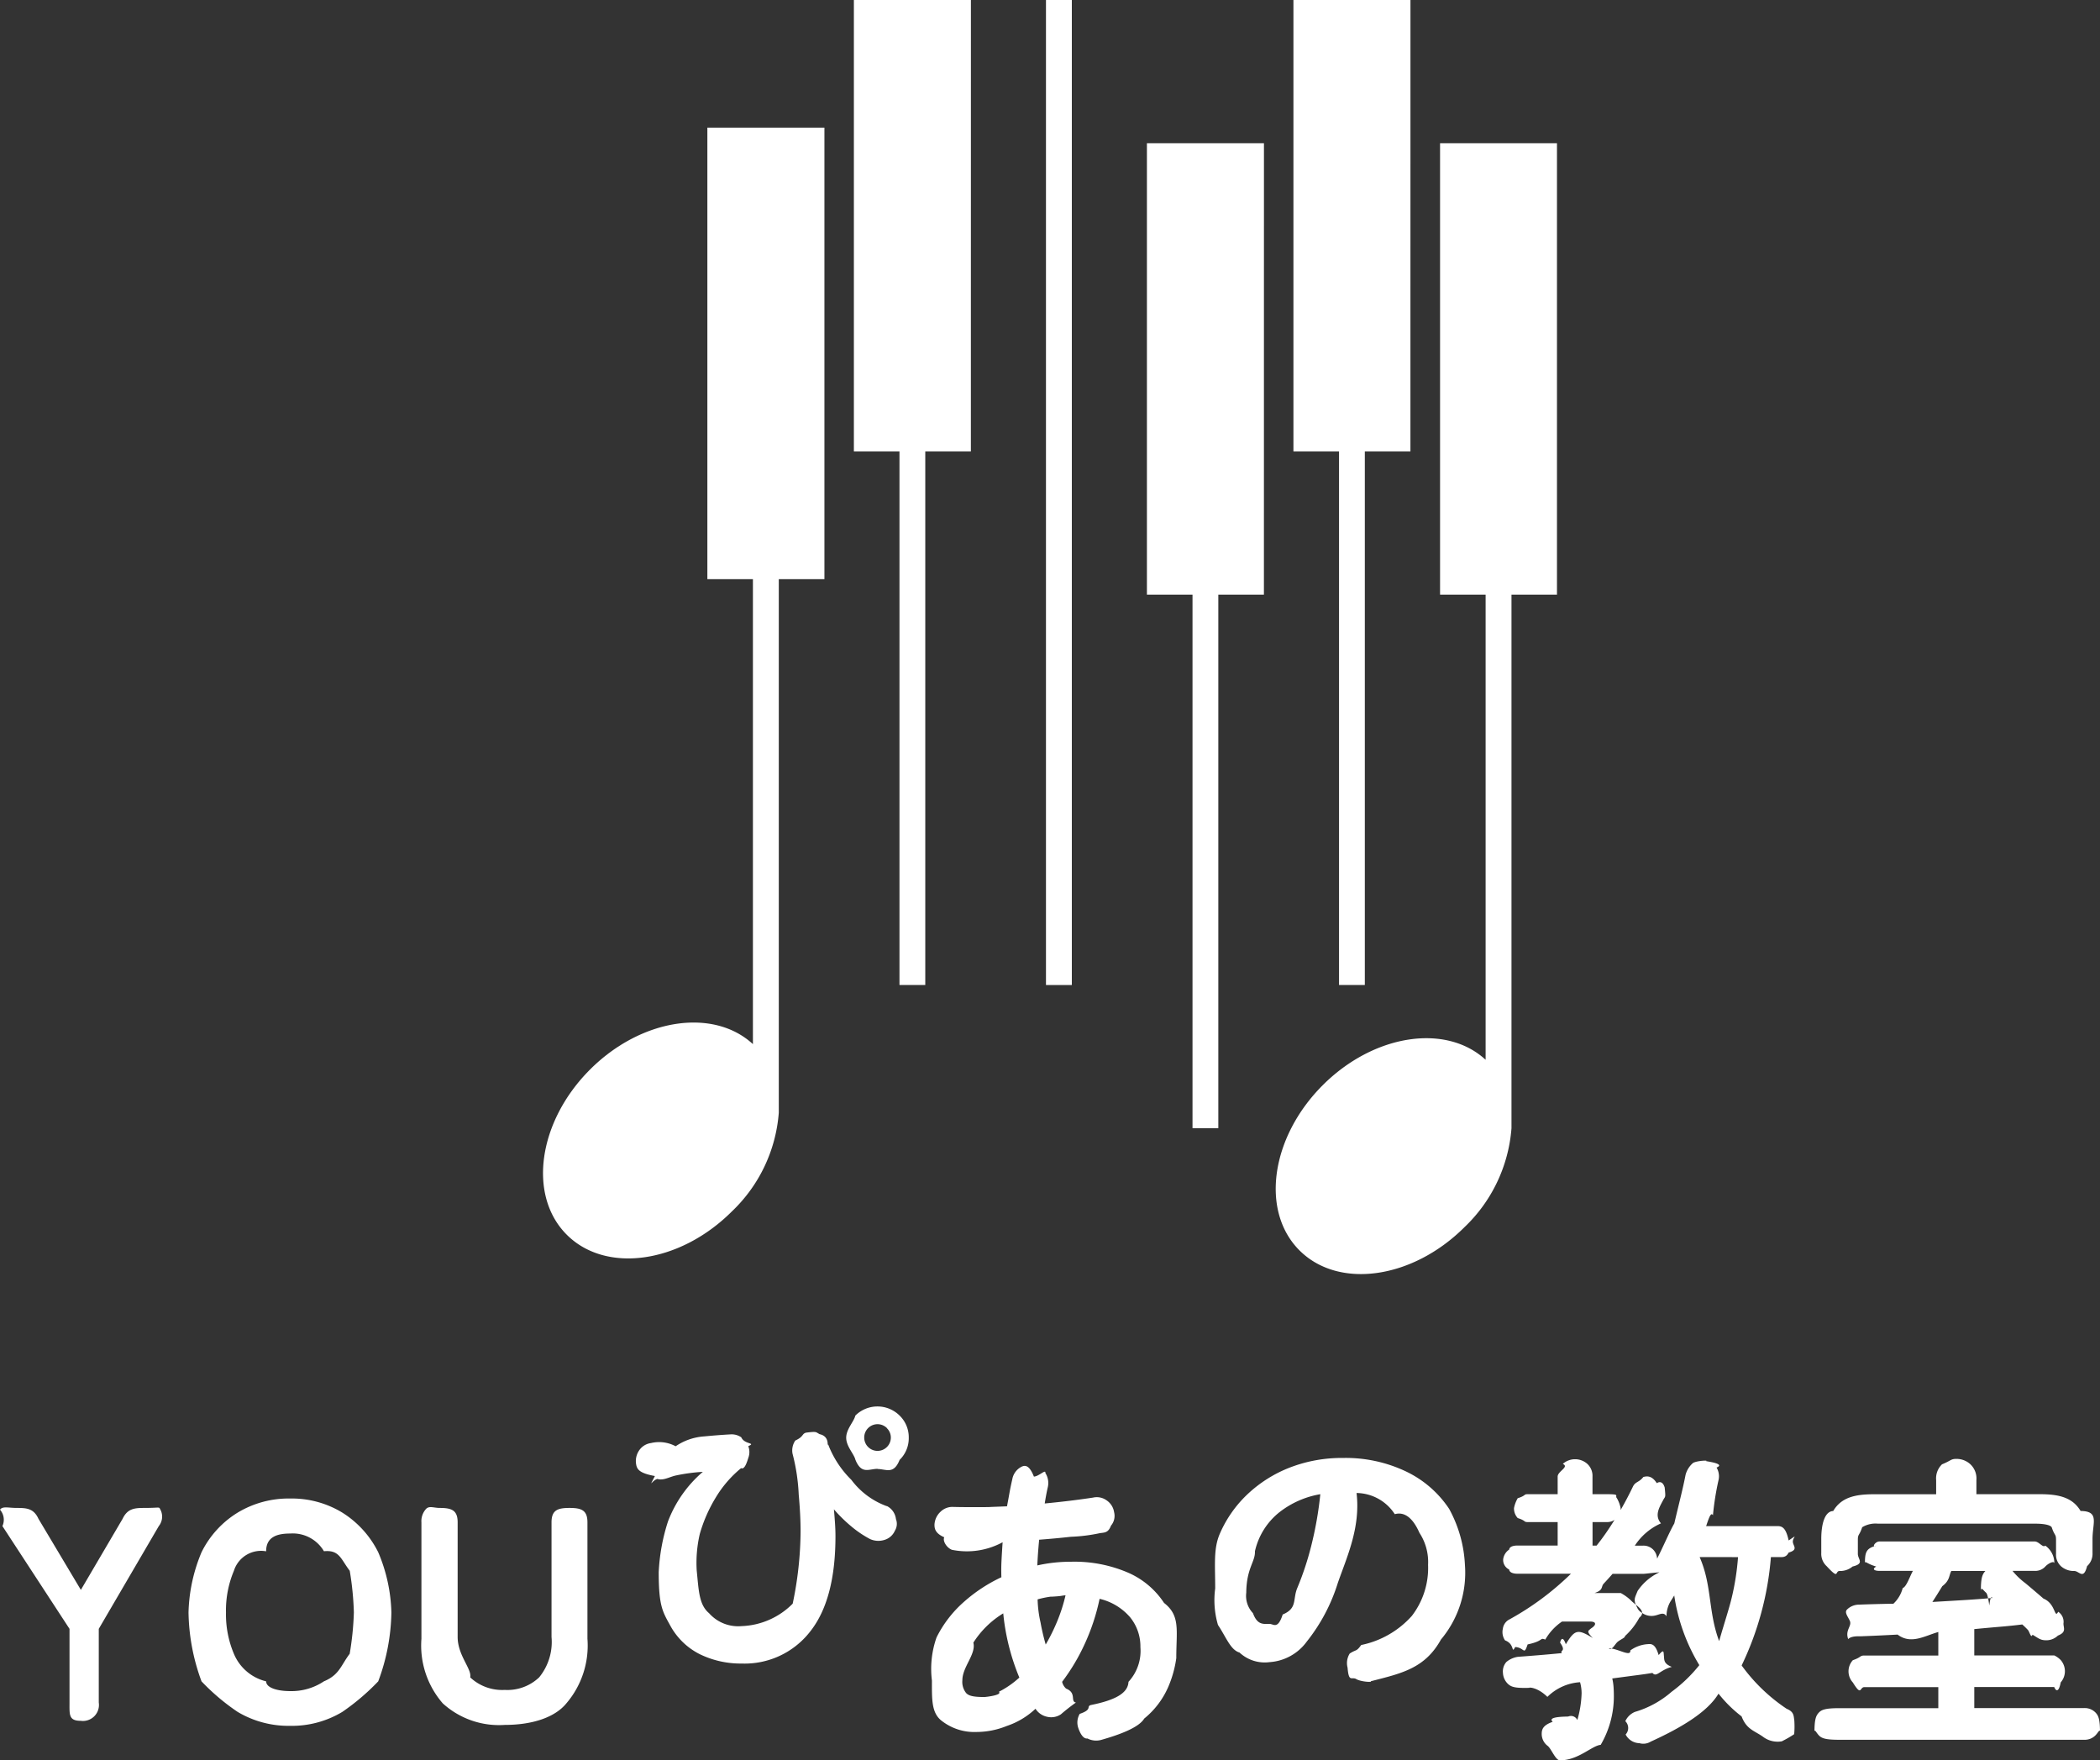
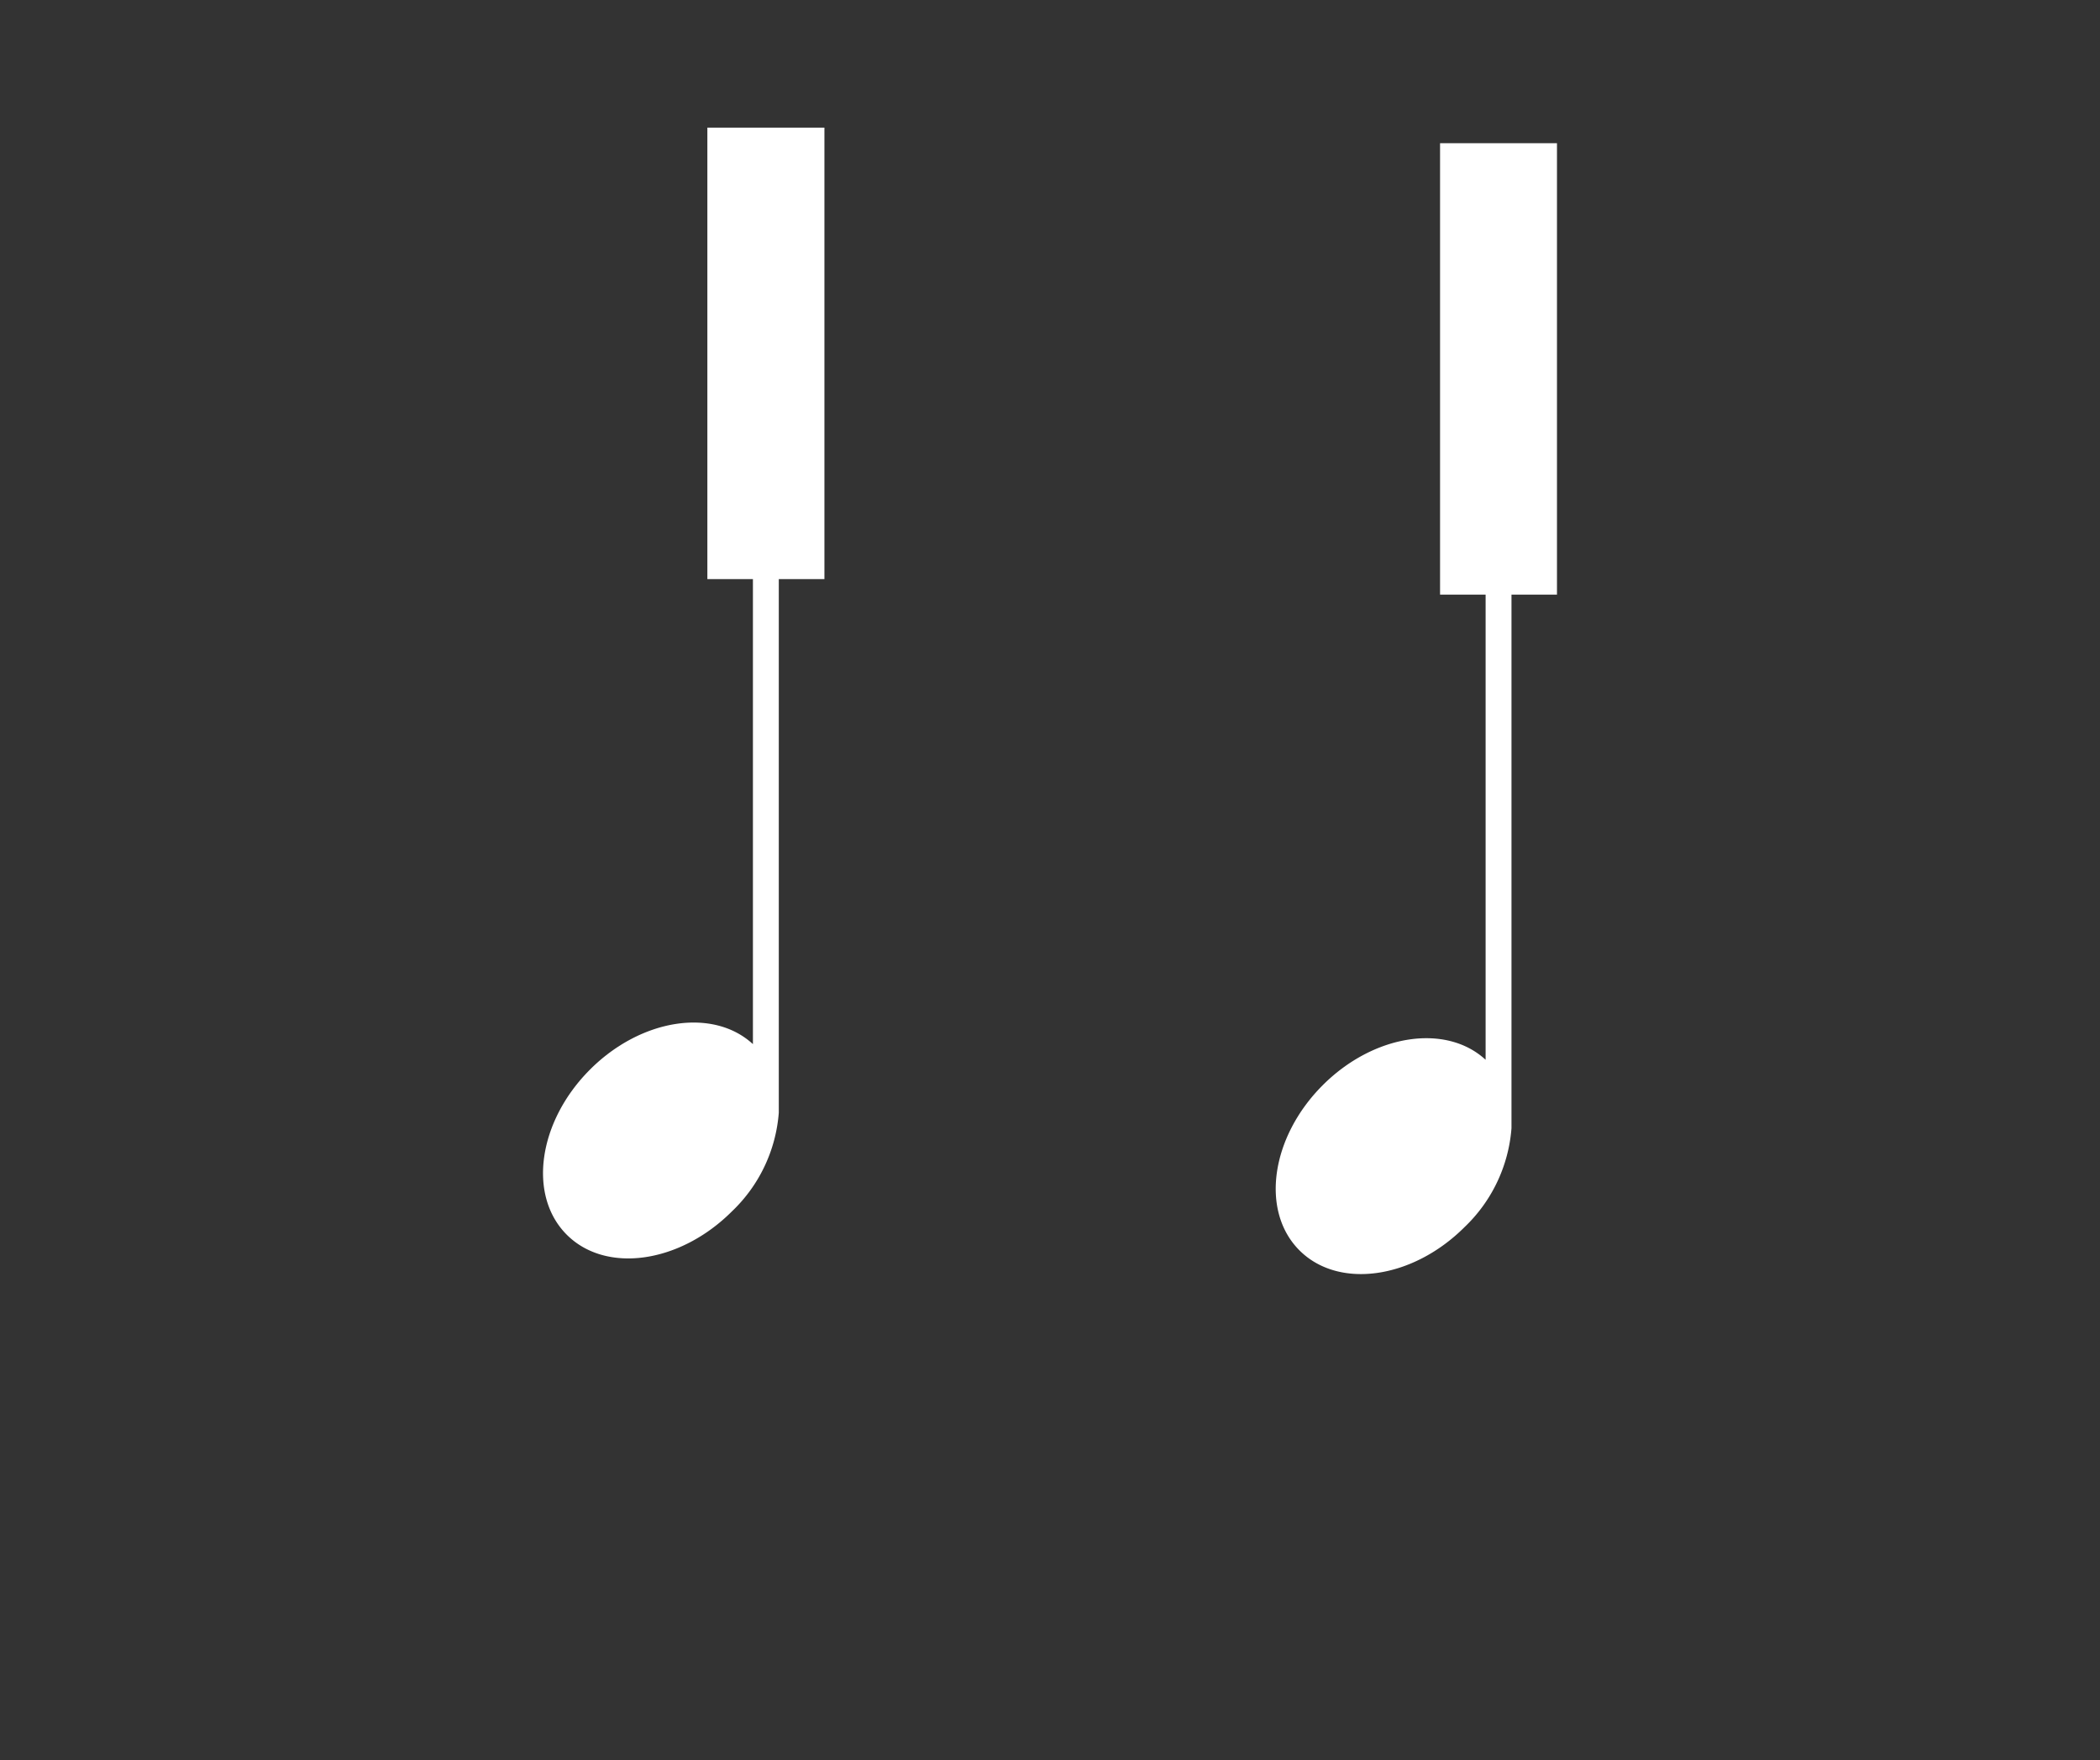
<svg xmlns="http://www.w3.org/2000/svg" width="162.768" height="136.425" viewBox="0 0 162.768 136.425">
  <rect x="0" y="0" width="162.768" height="136.425" fill="#333333" stroke="none" />
  <g transform="translate(1777 -8)">
    <g transform="translate(-1734.9 8)">
-       <path d="M118.221,0H109.15V34.987h3.534v41.35h2V34.987h3.534Z" transform="translate(-85.067)" fill="#fff" />
-       <rect width="2.004" height="76.338" transform="translate(38.972)" fill="#fff" />
-       <path d="M221.131,50.28H212.06V85.267h3.534v41.35h2V85.267h3.534Z" transform="translate(-165.264 -39.183)" fill="#fff" />
-       <path d="M272.581,0H263.51V34.987h3.534v41.35h2V34.987h3.534Z" transform="translate(-205.358)" fill="#fff" />
      <path d="M21.8,79.8V44.81H12.727V79.8h3.531v36.04c-3.077-2.838-8.667-1.986-12.625,1.969-4.032,4.032-4.842,9.762-1.805,12.8s8.764,2.227,12.8-1.805a11.8,11.8,0,0,0,3.635-7.65h0V79.8Z" transform="translate(0 -34.92)" fill="#fff" />
      <path d="M279.09,85.267V50.28h-9.062V85.267h3.531v36.049c-3.077-2.838-8.667-1.986-12.625,1.969-4.032,4.032-4.842,9.762-1.805,12.8s8.764,2.227,12.8-1.805a11.833,11.833,0,0,0,3.635-7.659h0V85.267Z" transform="translate(-200.511 -39.183)" fill="#fff" />
    </g>
-     <path d="M162.644,25.937a1.157,1.157,0,0,1-.888.36h-19c-1.068,0-1.368-.12-1.584-.36s-.324-.528-.324-.207c0-.993.108-1.281.324-1.521s.516-.36,1.584-.36h7.692V22.217h-5.736c-.368,0-.2.753-.888-.36a1.279,1.279,0,0,1,0-1.728c.692-.24.52-.36.888-.36h5.736V17.945c-1.072.305-2.124.985-3.156.2q-1.548.084-2.844.132c.068.016-.728-.076-.984.219-.256-.695.292-1,.132-1.4-.16-.368-.448-.668-.216-.9a1.332,1.332,0,0,1,.924-.372c.816-.032,1.812-.056,2.664-.072a2.533,2.533,0,0,0,.72-1.212c.3-.1.568-.948.792-1.332h-2.592c-.352,0-.628-.112-.252-.336-.776-.224-.876-.5-.876-.231,0-.9.1-1.173.876-1.389-.376.189-.1-.324.252-.324h12.024c.352,0,.628.513.828.324a1.647,1.647,0,0,1,.7,1.389c0-.265-.5.007-.7.231a1.053,1.053,0,0,1-.828.336H156.2a5.661,5.661,0,0,0,1.02.972q.7.588,1.38,1.176c.96.392.836,1.6,1.14,1.02a.932.932,0,0,1,.408.912c0,.352.252.664-.432.936a1.3,1.3,0,0,1-.984.36c-.384-.016-.532-.16-.984-.432-.112.329-.232-.236-.36-.372s-.272-.276-.432-.42q-.792.1-1.74.18t-1.98.18v2.04h6.2a1.738,1.738,0,0,1,.5.36,1.314,1.314,0,0,1,0,1.728c-.216,1.113-.516.36-.5.36h-6.2v1.632h8.52a1.157,1.157,0,0,1,.888.36c.224.24.336.528.336,1.521C162.98,25.409,162.868,25.7,162.644,25.937Zm-7.992-10.632c-.08-.08-.164-.152-.252.585-.088-.64-.172-.929-.252-.993-.256-.224-.388-.5-.4-.087-.008-1.049.108-1.337.348-1.593h-2.64c-.192.336-.1.728-.7,1.176q-.408.672-.768,1.224l2.424-.144Q153.62,15.4,154.652,15.305Zm6.336-2.088a1.5,1.5,0,0,1-1.008-.348,1.208,1.208,0,0,1-.408-.972v-1.1c0-.464-.112-.293-.336-.972-.116-.184-.64-.276-1.248-.276H145.772a1.994,1.994,0,0,0-1.224.276c-.224.679-.336.508-.336.972v1.1c0,.416.548.74-.408.972a1.5,1.5,0,0,1-1.008.348c-.384,0,0,.713-1-.372a1.293,1.293,0,0,1-.42-1.02v-1.08c0-1.264.308-2.16.924-2.175.616-1.041,1.66-1.3,3.132-1.3h4.848V6.17a1.506,1.506,0,0,1,.456-1.221c.7-.28.672-.42,1.1-.42a1.571,1.571,0,0,1,1.1.42A1.506,1.506,0,0,1,153.4,6.17V7.265h4.944c1.472,0,2.516.264,3.132,1.3,1.48.015.924.911.924,2.175v1.08a1.293,1.293,0,0,1-.42,1.02C161.7,13.93,161.372,13.217,160.988,13.217Zm-21.7,11.616a6.7,6.7,0,0,1-.012,1.032,8.668,8.668,0,0,1-.96.552,1.872,1.872,0,0,1-1.4-.312c-.688-.512-1.32-.575-1.716-1.62a9.981,9.981,0,0,1-1.788-1.764c-.892,1.5-3.112,2.744-5.256,3.72a1.094,1.094,0,0,1-.876.12,1.236,1.236,0,0,1-1.068-.672.738.738,0,0,0-.024-1.032,1.424,1.424,0,0,1,.744-.72,7.555,7.555,0,0,0,2.844-1.56,11.209,11.209,0,0,0,2.148-2.064,14.487,14.487,0,0,1-1.944-5.4q-.144.24-.3.48a2.245,2.245,0,0,0-.3,1.137c-.208-.353-.492-.157-.852-.069a1.254,1.254,0,0,1-1.02-.18c-.3-.192-.348-.271-.564-.8-.072-.344,0-.427.2-.924a4.168,4.168,0,0,1,1.692-1.44c-.916.08-1.092.12-1.284.12H125.2q-.336.384-.684.756c-.232.248,0,.492-.708.732h2.028a3.735,3.735,0,0,1,.78.564c.336.376,1.3.824.66,1.344a5.285,5.285,0,0,1-1.116,1.428c.036.112-.328.256-.552.432s-.456.721-.7.528c.592-.064,1.724.713,1.668.153a2.56,2.56,0,0,1,1.38-.489c.3-.032.576.032.816.849.42-.5.376-.257.408.063s-.028.6.612.852c-.944.248-1.18.845-1.5.468q-.6.1-1.4.2l-1.716.228a4.227,4.227,0,0,1,.1.66q.024.348.024.756a7.453,7.453,0,0,1-1.02,3.729c-.68.059-1.732,1.2-3.156,1.2-.352,0-.672-.909-.96-1.125a1.148,1.148,0,0,1-.456-.924c0-.368.116-.68.852-.936-.272-.256.068-.392,1.2-.408a.537.537,0,0,1,.708.273A8.194,8.194,0,0,0,122.8,22.7a3.215,3.215,0,0,0-.12-.864,3.936,3.936,0,0,0-2.532,1.137c-.808-.793-1.5-.737-1.392-.7-1.068.032-1.384-.06-1.632-.276a1.255,1.255,0,0,1-.42-.876,1.105,1.105,0,0,1,.264-.852,1.8,1.8,0,0,1,.888-.4q.648-.048,1.536-.12t1.872-.168c-.16-.256.372-.087-.132-.816.072-.288.22-.512.444.129.7-1.169.944-1.185,2.1-.48-.484-.465-.368-.557-.264-.645a1.494,1.494,0,0,1,.2-.156q.264-.192.228-.336t-.42-.144h-2.136a4.246,4.246,0,0,0-1.3,1.4c-.448-.181-.076.1-1.368.375-.3.9-.228.244-.96.2-.336.581.012-.212-.792-.516a1.139,1.139,0,0,1-.168-.9.945.945,0,0,1,.528-.732,22.1,22.1,0,0,0,2.532-1.632,22.154,22.154,0,0,0,2.22-1.9h-4.152c-.352,0-.624-.108-.636-.324a.82.82,0,0,1-.468-.78,1.06,1.06,0,0,1,.468-.768c.012-.208.284-.312.636-.312h3.12V9.425h-2.328c-.32,0-.108-.1-.768-.312a1.09,1.09,0,0,1-.288-.768,2.458,2.458,0,0,1,.288-.768c.66-.208.448-.312.768-.312h2.328V5.9c0-.416.924-.744.4-.984a1.428,1.428,0,0,1,1.9,0,1.263,1.263,0,0,1,.4.984V7.265h1.1c1.092,0,.6.1.792.312a2.458,2.458,0,0,1,.288.768v.144q.5-.864.96-1.824c.192-.384.46-.3.8-.732.344-.1.692-.068,1.044.477.32-.209.524.027.612.339.088.861.044.644-.132,1-.32.592-.66,1.184-.156,1.776a4.684,4.684,0,0,0-2.028,1.728h.624a1.046,1.046,0,0,1,.792.3,1.085,1.085,0,0,1,.312.708c.512-1.008.956-2.076,1.332-2.727.376-1.6.668-2.7.876-3.777a1.825,1.825,0,0,1,.576-.912c.288-.176,1.236-.224,1.008-.144.368.064,1.468.232.816.5a1.318,1.318,0,0,1,.144,1.008A21.819,21.819,0,0,0,132.98,8.9c-.16-.3-.336.277-.528.837h5.52c.368,0,.66.116.876,1.113.792-.533.324-.249.324.087s.468.62-.324.852c-.216.421-.508.348-.876.348h-.5a23.622,23.622,0,0,1-2.268,8.4,13.613,13.613,0,0,0,3.492,3.36C139.28,24.137,139.228,24.449,139.292,24.833ZM124.748,9.425h-1.1v1.824h.312q.384-.48.732-.984t.66-1.008A1.021,1.021,0,0,1,124.748,9.425Zm7.2,2.712c.972,2.224.648,4.2,1.512,6.513.416-1.465.744-2.4.984-3.4a19.523,19.523,0,0,0,.48-3.108ZM106.46,21.761c.14.1-.776.04-1.128-.168s-.576.3-.672-.888a1.385,1.385,0,0,1,.168-1.092c.532-.344.5-.123.888-.66A7.2,7.2,0,0,0,109.64,16.7a6.1,6.1,0,0,0,1.26-3.96,4.129,4.129,0,0,0-.672-2.487c-.448-1.025-1.084-1.673-1.908-1.44a3.581,3.581,0,0,0-2.964-1.641c.324,2.688-.772,5.012-1.452,6.972a13.891,13.891,0,0,1-2.4,4.536,3.883,3.883,0,0,1-2.892,1.6,2.861,2.861,0,0,1-2.328-.744c-.7-.2-1.044-1.208-1.668-2.136A6.812,6.812,0,0,1,94.4,14.57c0-1.841-.144-3.085.36-4.245a9.269,9.269,0,0,1,2.148-3.06A10.092,10.092,0,0,1,100.184,5.2a11.176,11.176,0,0,1,4.14-.744,10.879,10.879,0,0,1,4.86,1.044,8.291,8.291,0,0,1,3.348,2.9,9.987,9.987,0,0,1,1.224,4.332,8.06,8.06,0,0,1-1.86,5.8C110.656,20.77,108.844,21.153,106.46,21.761ZM99.4,8.645a5.365,5.365,0,0,0-1.92,3.045c.036.81-.656,1.3-.672,3.21a1.941,1.941,0,0,0,.516,1.581c.344.929.78.84,1.308.84.288,0,.62.449,1-.732,1.168-.488.756-1.18,1.14-2.076a22.74,22.74,0,0,0,1.056-3.18,27.936,27.936,0,0,0,.72-4.068A7.066,7.066,0,0,0,99.4,8.645ZM88.9,24.653c-.424.712-1.956,1.26-3.3,1.644a1.467,1.467,0,0,1-1.1-.1c-.352.049-.592-.456-.72-.84a1.32,1.32,0,0,1,.12-1.068c1.02-.344.48-.572.864-.684,2.156-.432,2.876-1.032,2.916-1.8a3.541,3.541,0,0,0,.924-2.688,3.579,3.579,0,0,0-.8-2.316,4.457,4.457,0,0,0-2.364-1.428,16.317,16.317,0,0,1-1.14,3.468,15.6,15.6,0,0,1-1.764,2.964.987.987,0,0,0,.312.528c.836.336.3.993.756,1.08a14.428,14.428,0,0,0-1.164.912,1.358,1.358,0,0,1-1.056.192,1.406,1.406,0,0,1-.912-.624,6.029,6.029,0,0,1-2.22,1.332,6.288,6.288,0,0,1-2.364.468,4.1,4.1,0,0,1-2.76-.924c-.72-.616-.684-1.636-.684-3.06a7.324,7.324,0,0,1,.36-3.348,9.025,9.025,0,0,1,2.076-2.712A12.066,12.066,0,0,1,77.828,13.7q-.024-.672.012-1.344t.084-1.368a5.8,5.8,0,0,1-3.936.585c-.4-.16-.728-.681-.588-.969-.652-.288-.772-.624-.756-1.008a1.46,1.46,0,0,1,.468-.972,1.318,1.318,0,0,1,1-.372c.608.016,1.268.02,2.772.012-.08-.008.644-.028,1.38-.06q.1-.528.192-1.044t.216-1.044A1.343,1.343,0,0,1,79.28,5.2c.328-.208.684-.272,1.068.7.384-.01.932-.607.888-.279a1.439,1.439,0,0,1,.192,1.092q-.072.312-.132.636t-.108.636q1.032-.1,1.98-.216t1.764-.24a1.3,1.3,0,0,1,1.056.216,1.341,1.341,0,0,1,.576.912,1.17,1.17,0,0,1-.24,1.044c-.224.589-.52.524-.888.588a12.858,12.858,0,0,1-2.22.276q-1.188.132-2.46.228-.1,1.008-.144,1.992A11.7,11.7,0,0,1,83.2,12.5a10.505,10.505,0,0,1,4.464.852,6.384,6.384,0,0,1,2.772,2.34c1.28.992.948,2.128.948,4.281a8.579,8.579,0,0,1-.6,2.175A6.481,6.481,0,0,1,88.9,24.653ZM77.972,16.5a7.139,7.139,0,0,0-2.316,2.268c.224.9-.852,1.876-.852,2.916a1.373,1.373,0,0,0,.3,1c.2.2.516.3,1.416.3.044,0,1.4-.136,1.116-.408a7.093,7.093,0,0,0,1.584-1.1A17.269,17.269,0,0,1,77.972,16.5Zm3.72-1.3a7.255,7.255,0,0,0-1.056.216,9.036,9.036,0,0,0,.228,1.8q.156.864.4,1.7a14.862,14.862,0,0,0,.9-1.824,12.843,12.843,0,0,0,.636-1.992C82.428,15.129,82.6,15.161,81.692,15.209Zm-13.464-9.9c-.672,0-1.244.457-1.716-.708C66.4,4.133,65.8,3.561,65.8,2.889s.6-1.244.708-1.716a2.434,2.434,0,0,1,3.432,0,2.337,2.337,0,0,1,.708,1.716,2.337,2.337,0,0,1-.708,1.716C69.472,5.77,68.9,5.313,68.228,5.313Zm.732-3.156a1.032,1.032,0,0,0-1.764.732,1.032,1.032,0,1,0,2.064,0A1,1,0,0,0,68.96,2.157Zm-.012,6.036a1.3,1.3,0,0,1,.708,1.017,1.011,1.011,0,0,1-.084.9,1.267,1.267,0,0,1-.8.708,1.568,1.568,0,0,1-1.116-.06,8.142,8.142,0,0,1-1.488-1.008,11.273,11.273,0,0,1-1.32-1.3q.048.528.084,1.068t.036,1.02q0,4.92-1.968,7.392a6.426,6.426,0,0,1-5.3,2.472,7.241,7.241,0,0,1-3.24-.72,5.33,5.33,0,0,1-2.328-2.28c-.576-1.04-.864-1.509-.864-4.08a15.026,15.026,0,0,1,.72-3.936,9.5,9.5,0,0,1,2.7-3.84,13.934,13.934,0,0,0-2.064.276c-.5.1-.988.421-1.452.276-.384.064-.74.825-.2-.228-1.192-.216-1.388-.516-1.452-.9a1.452,1.452,0,0,1,.228-1.08,1.315,1.315,0,0,1,.924-.576,2.7,2.7,0,0,1,1.908.249,4.467,4.467,0,0,1,2.22-.765q1.128-.108,2.04-.156a1.315,1.315,0,0,1,.828.228c.248.573,1.184.4.54.684a1.253,1.253,0,0,1,.012.888c-.1.32-.292.961-.564.816a8.77,8.77,0,0,0-1.968,2.28,11.455,11.455,0,0,0-1.236,2.82,9.876,9.876,0,0,0-.24,2.82c.16,1.552.168,2.66.96,3.324a3.011,3.011,0,0,0,2.508,1,5.862,5.862,0,0,0,3.972-1.74,27.85,27.85,0,0,0,.612-5.6q0-1.272-.144-2.844a15.045,15.045,0,0,0-.48-3.18,1.357,1.357,0,0,1,.216-1.02c.676-.312.488-.516.84-.612.836-.1.716-.056,1.044.12.832.176.548,1.025.66.792a7.712,7.712,0,0,0,1.8,2.748A5.975,5.975,0,0,0,68.948,8.193ZM39.332,25.145a6.472,6.472,0,0,1-4.8-1.668,6.827,6.827,0,0,1-1.656-5V9.449a1.4,1.4,0,0,1,.372-1.056c.248-.24.6-.063,1.044-.063.928,0,1.392.175,1.392,1.119v8.88c0,1.44,1.116,2.484.972,3.132a3.616,3.616,0,0,0,2.676.972A3.575,3.575,0,0,0,42,21.461a4.33,4.33,0,0,0,.96-3.132V9.449c0-.944.464-1.119,1.392-1.119s1.392.175,1.392,1.119v9.024a6.889,6.889,0,0,1-1.632,5C43.2,24.589,41.428,25.145,39.332,25.145ZM26.744,24.137a7.588,7.588,0,0,1-4.044,1.08,7.712,7.712,0,0,1-4.068-1.08,16.783,16.783,0,0,1-2.8-2.367,16.031,16.031,0,0,1-1.008-5.337,12.831,12.831,0,0,1,1.008-4.668,7.49,7.49,0,0,1,2.8-3.072A7.647,7.647,0,0,1,22.7,7.6a7.524,7.524,0,0,1,4.044,1.092,7.629,7.629,0,0,1,2.784,3.072,12.7,12.7,0,0,1,1.02,4.668,15.864,15.864,0,0,1-1.02,5.337A17.678,17.678,0,0,1,26.744,24.137ZM27.32,13.2c-.7-.92-.8-1.632-2-1.515A2.8,2.8,0,0,0,22.7,10.313c-.992,0-1.864.252-1.86,1.377a2.208,2.208,0,0,0-2.5,1.515,7.9,7.9,0,0,0-.612,3.228,7.84,7.84,0,0,0,.612,3.2,3.63,3.63,0,0,0,2.5,2.136c0,.5.868.756,1.86.756a4.516,4.516,0,0,0,2.616-.756c1.2-.5,1.308-1.216,2-2.136a23.1,23.1,0,0,0,.324-3.2A23.219,23.219,0,0,0,27.32,13.2ZM7.868,17.7v5.712a1.241,1.241,0,0,1-1.392,1.416c-.944,0-.876-.472-.876-1.416V17.7L.4,9.737A1.186,1.186,0,0,0,.212,8.465c.208-.288.64-.135,1.3-.135.752,0,1.312.031,1.68.84l3.288,5.511L9.716,9.17c.384-.809.952-.84,1.7-.84,1.34,0,1.076-.133,1.26.195a1.177,1.177,0,0,1-.156,1.212Z" transform="translate(-1777.212 116.535)" fill="#fff" fill-rule="evenodd" />
  </g>
</svg>